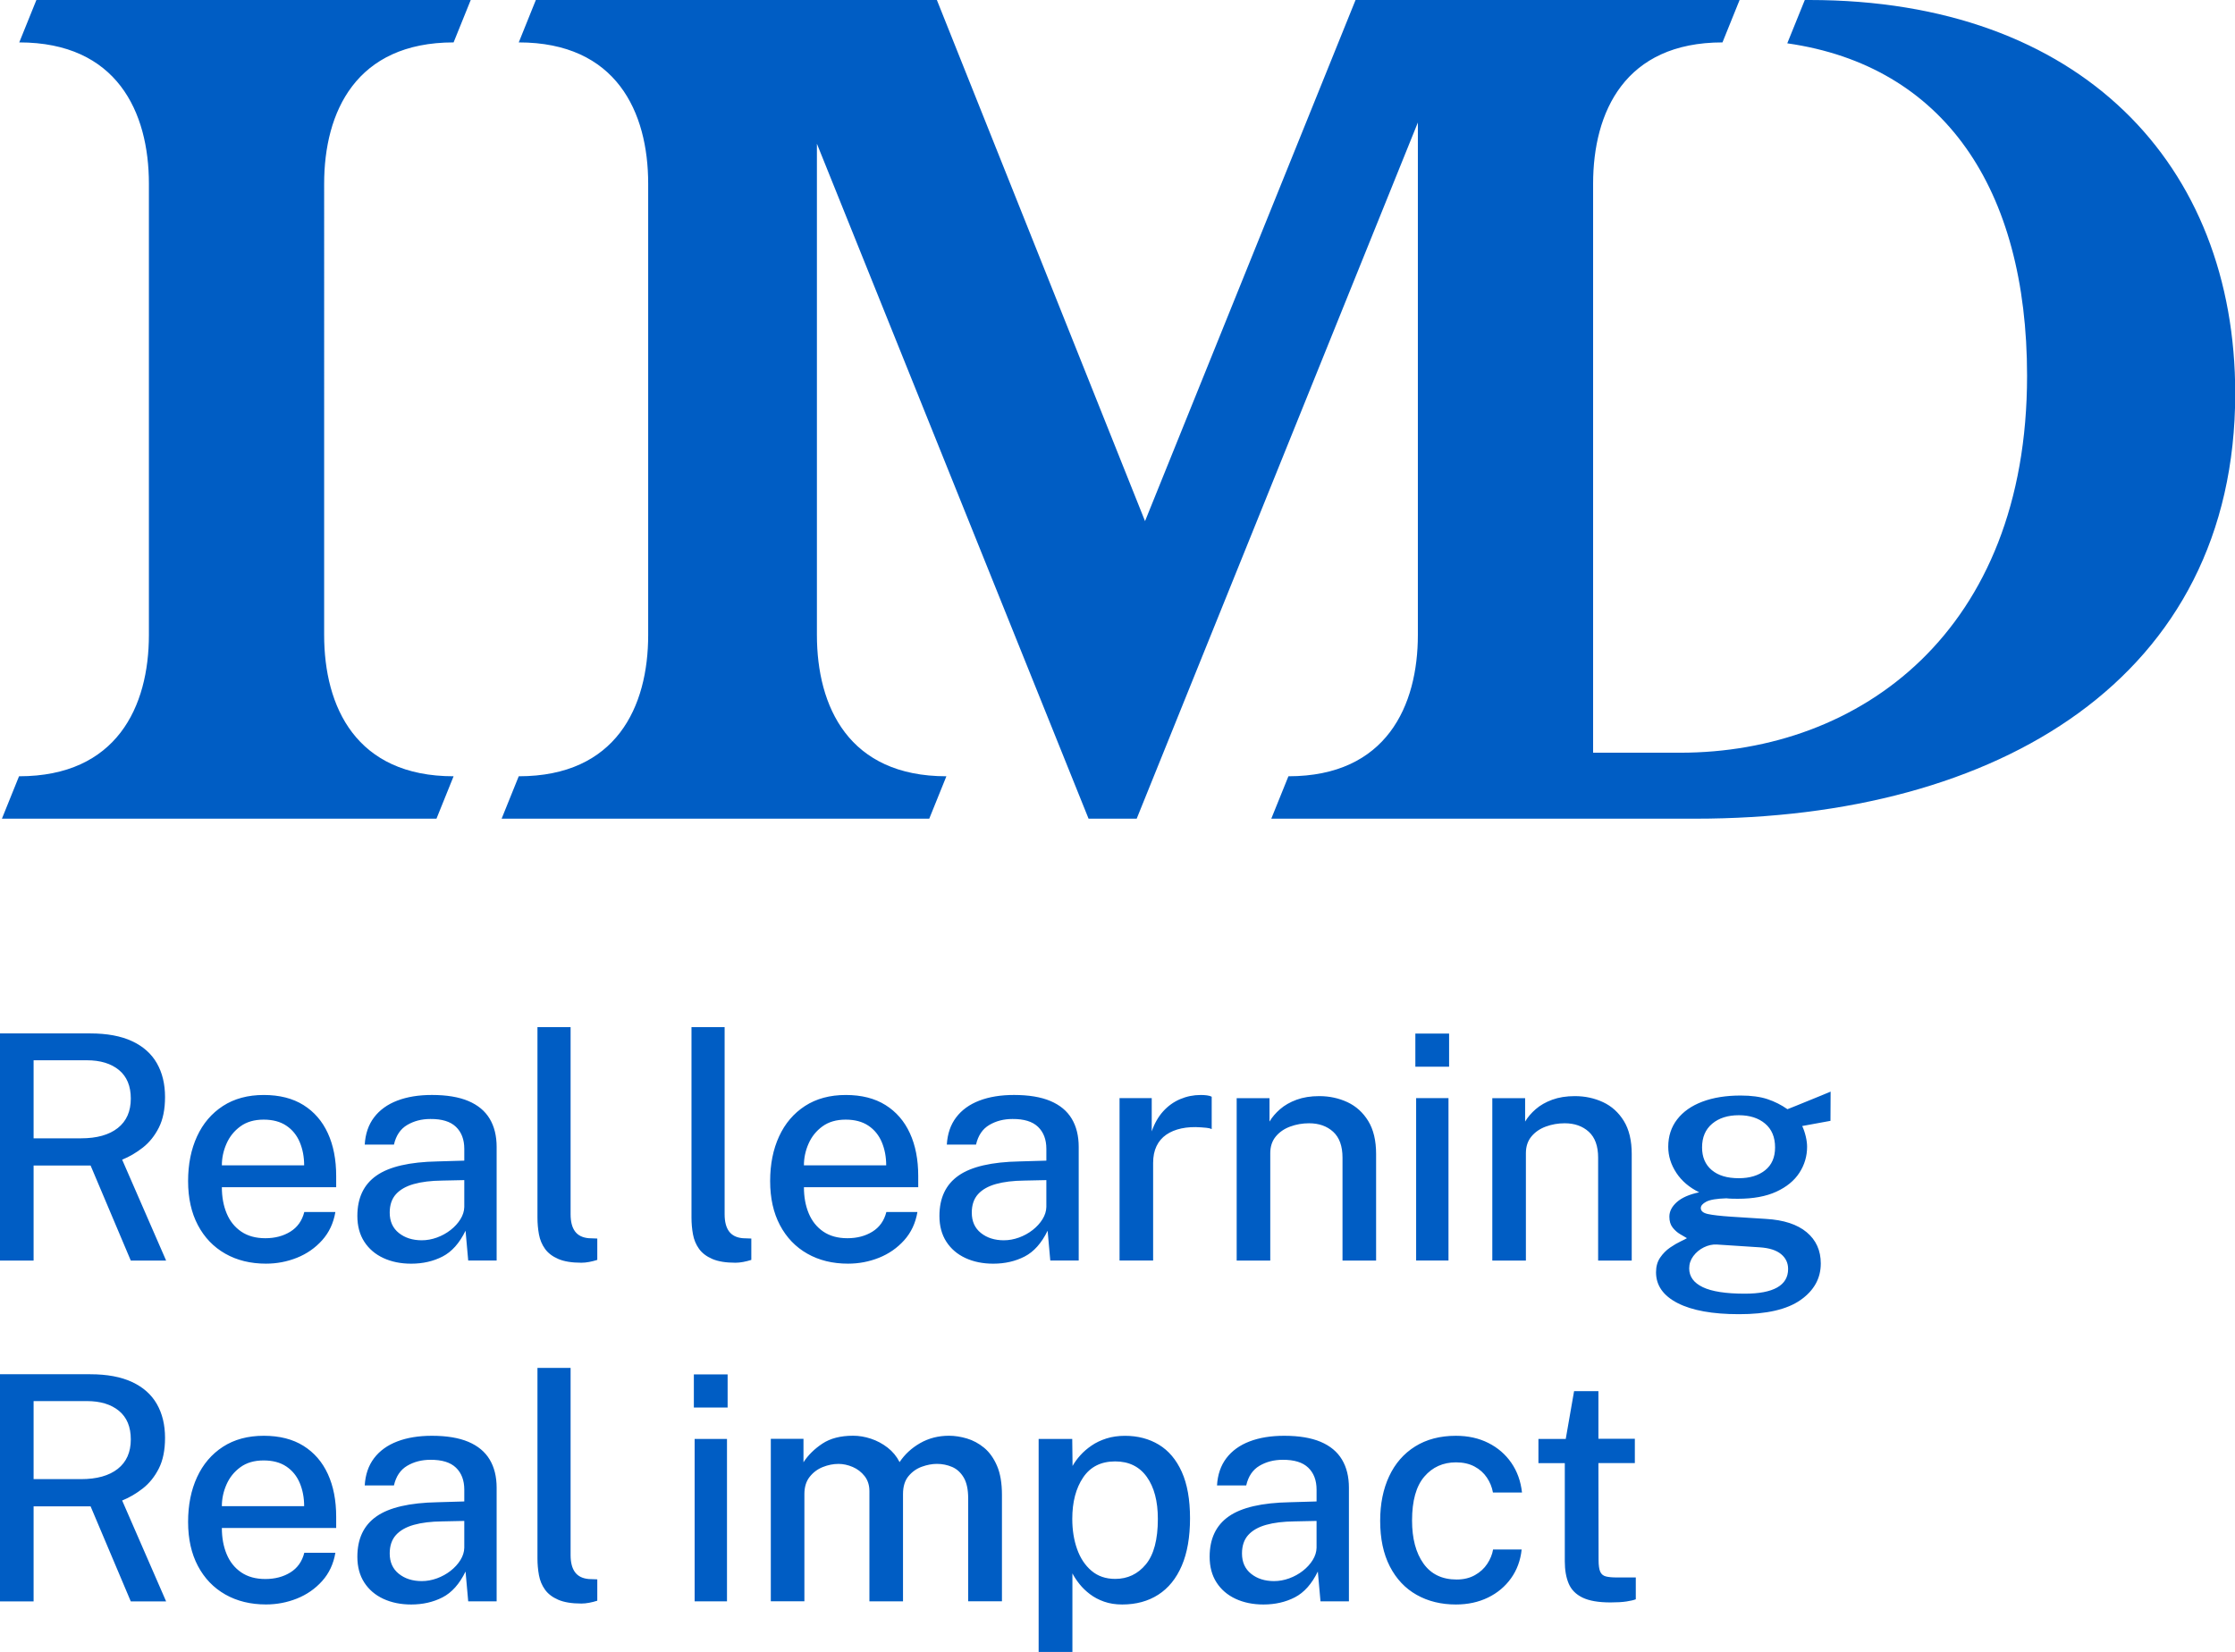
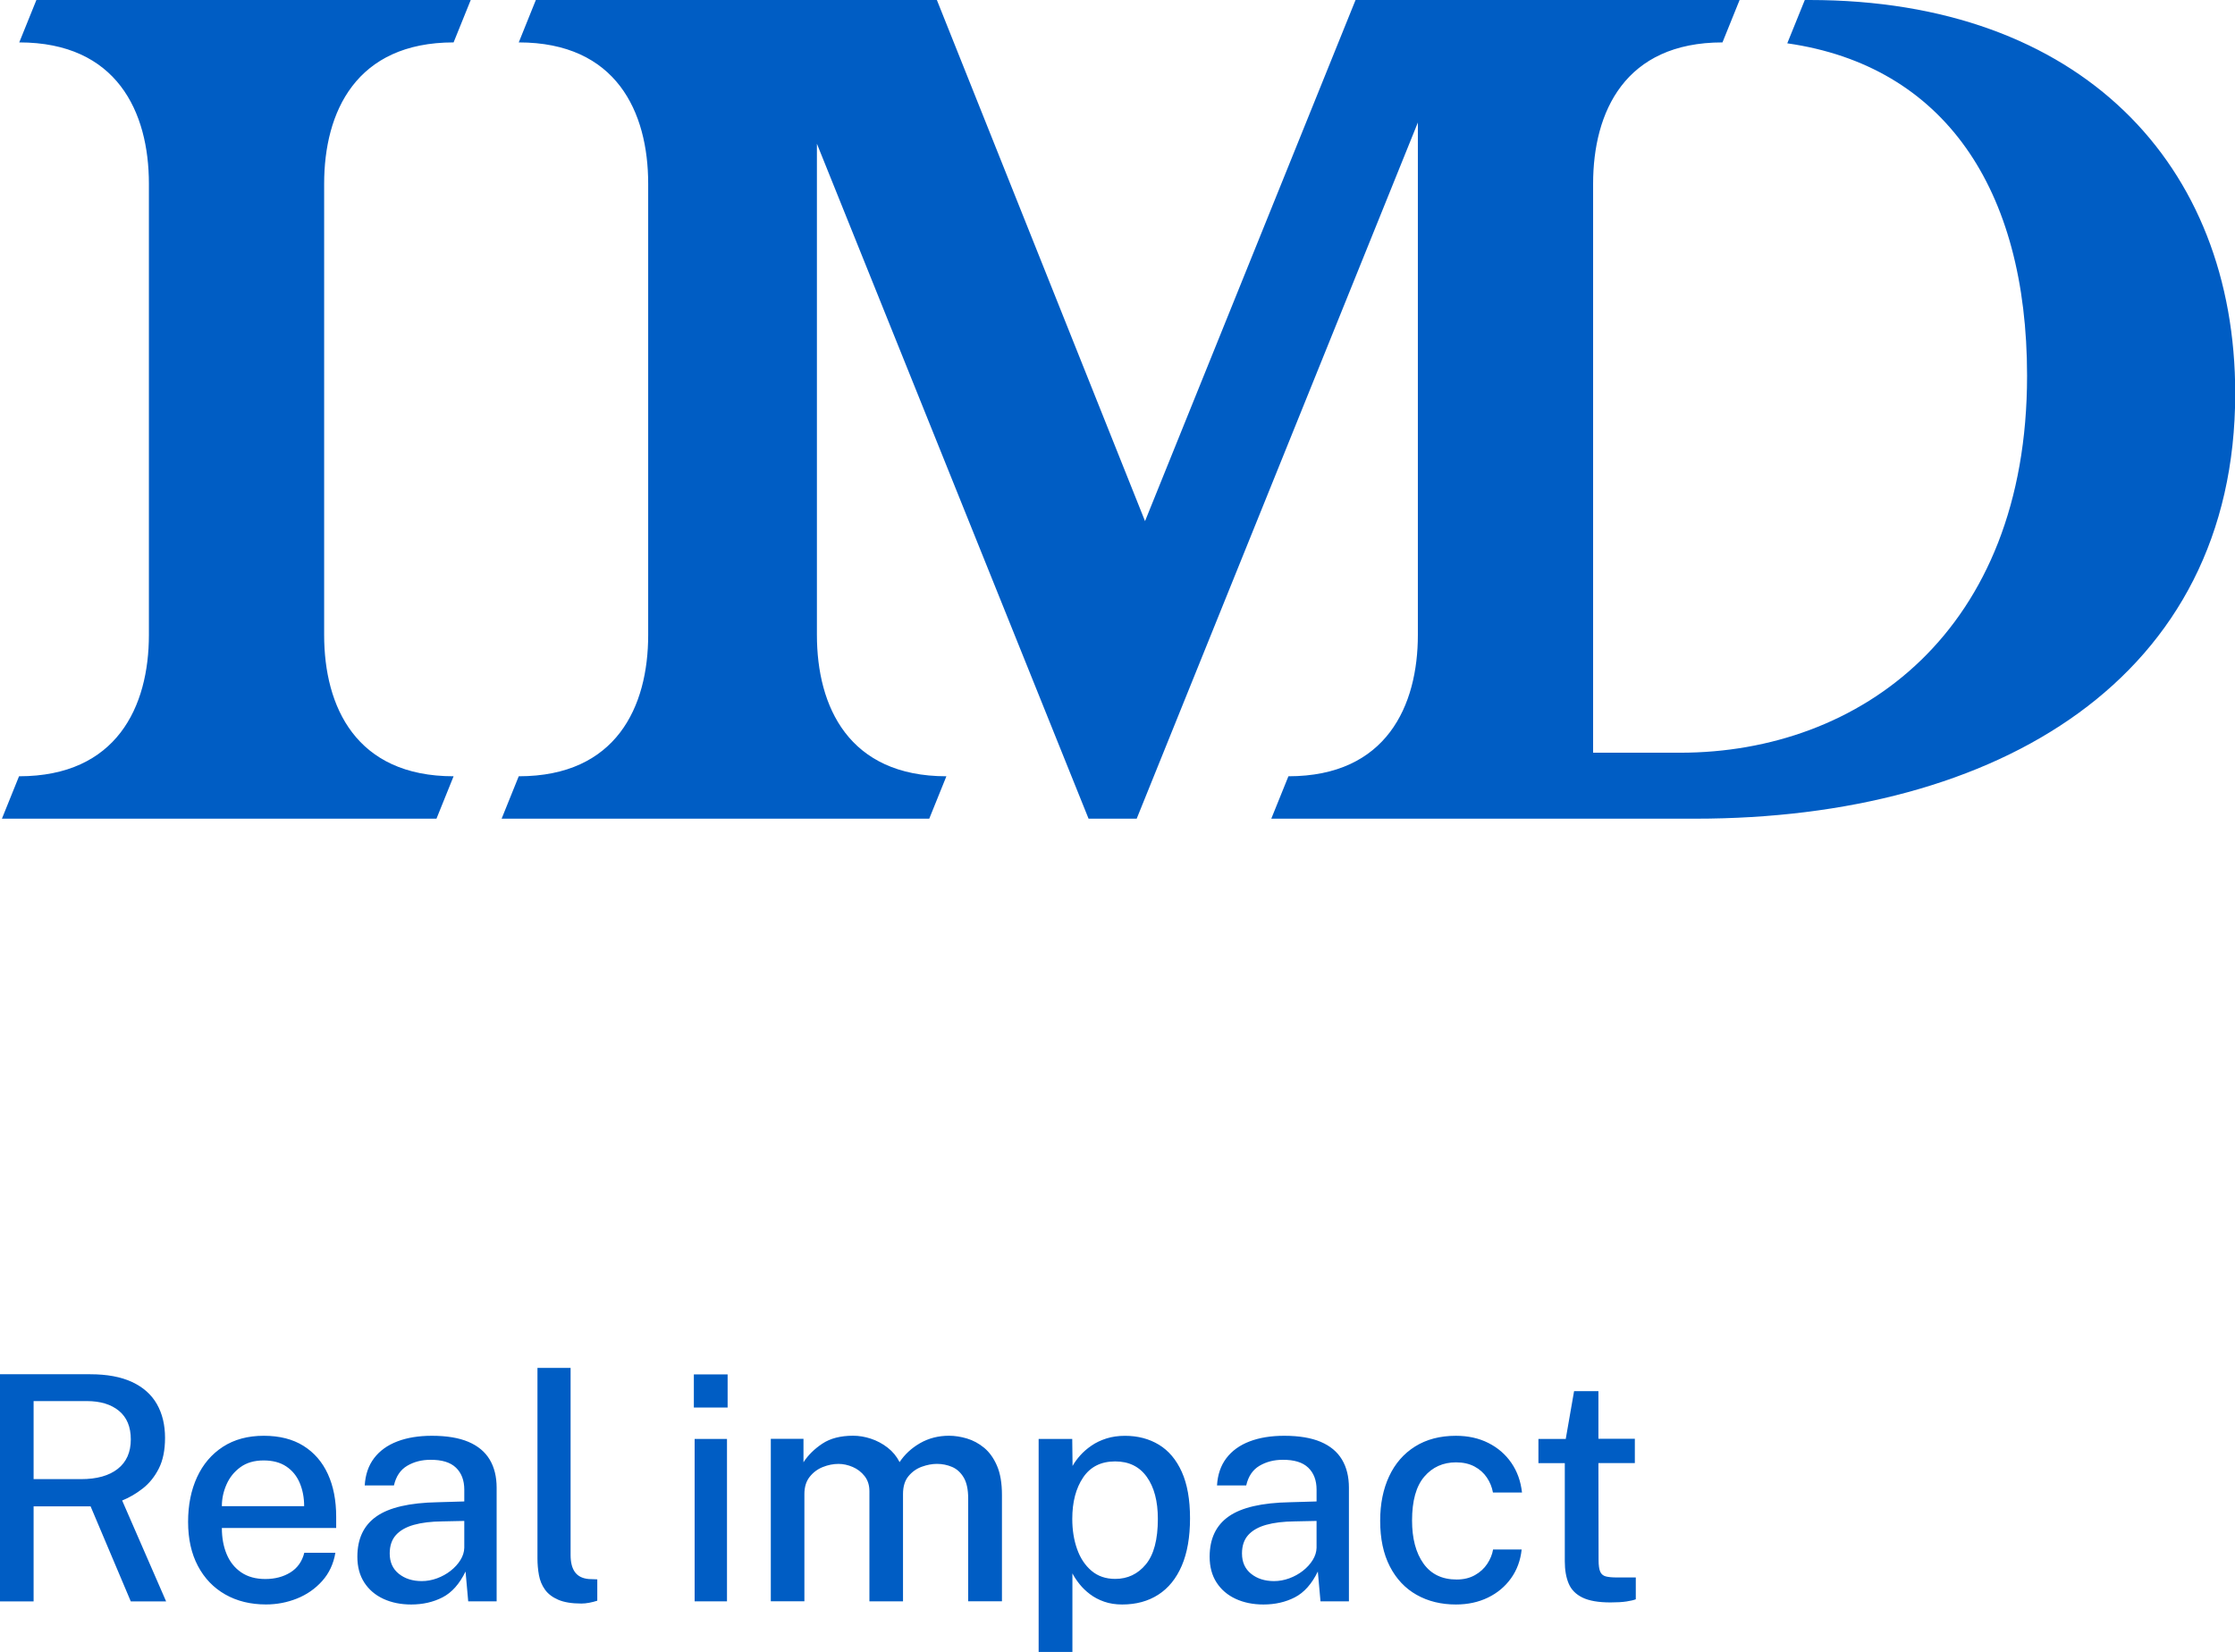
<svg xmlns="http://www.w3.org/2000/svg" version="1.1" id="Layer_1" x="0px" y="0px" viewBox="0 0 1200 887" style="enable-background:new 0 0 1200 887;" xml:space="preserve">
  <style type="text/css">
	.st0{fill:#005DC4;}
</style>
  <g>
    <g>
      <path class="st0" d="M877.77,772.55h-19.56v-25.56h-13.07l-4.47,25.64h-14.67v12.99h14.16v52.71c0,4.67,0.69,8.65,2.07,11.93    c1.38,3.29,3.85,5.81,7.42,7.55c3.57,1.74,8.59,2.61,15.05,2.61c3.48,0,6.34-0.17,8.56-0.51c2.22-0.34,3.89-0.73,5.02-1.18v-11.72    h-10.2c-2.47,0-4.43-0.18-5.86-0.55c-1.43-0.36-2.44-1.21-3.03-2.53c-0.59-1.32-0.89-3.41-0.89-6.28l-0.09-52.04h19.56V772.55z     M759.79,776.68c-6.1,3.82-10.75,9.16-13.95,16.02c-3.2,6.86-4.81,14.82-4.81,23.87c0,9.61,1.73,17.78,5.18,24.5    c3.46,6.72,8.25,11.81,14.38,15.27c6.12,3.46,13.15,5.19,21.08,5.19c6.41,0,12.15-1.24,17.24-3.71    c5.09-2.47,9.22-5.93,12.39-10.37s5.07-9.59,5.69-15.44h-15.34c-0.45,2.64-1.49,5.2-3.12,7.68s-3.83,4.5-6.62,6.07    c-2.78,1.57-6.06,2.36-9.82,2.36c-7.81,0-13.76-2.87-17.83-8.6c-4.08-5.73-6.11-13.44-6.11-23.11c0-10.57,2.19-18.41,6.58-23.53    c4.38-5.12,10.06-7.67,17.03-7.67c3.82,0,7.12,0.75,9.91,2.23c2.78,1.49,5,3.47,6.66,5.95c1.66,2.47,2.74,5.14,3.25,8.01h15.6    c-0.67-6.07-2.59-11.39-5.73-15.94c-3.15-4.56-7.26-8.11-12.35-10.67c-5.09-2.56-10.89-3.84-17.41-3.84    C773.18,770.95,765.89,772.86,759.79,776.68 M671.73,845.04c-3.26-2.61-4.89-6.25-4.89-10.92c0-4.1,1.11-7.39,3.33-9.87    c2.22-2.47,5.42-4.3,9.61-5.48c4.19-1.18,9.29-1.8,15.3-1.86l11.8-0.25v14.42c-0.06,2.25-0.75,4.44-2.07,6.58    c-1.32,2.14-3.08,4.06-5.27,5.78c-2.19,1.72-4.64,3.06-7.33,4.05c-2.7,0.98-5.42,1.48-8.18,1.48    C679.1,848.96,674.99,847.66,671.73,845.04 M695.21,857.69c4.97-2.56,9.09-7.18,12.35-13.87l1.43,16.02h15.26v-60.98    c0-5.96-1.25-11.02-3.75-15.18c-2.5-4.16-6.31-7.32-11.42-9.49c-5.11-2.16-11.63-3.25-19.56-3.25c-7.14,0-13.35,1.01-18.63,3.04    c-5.28,2.02-9.43,5.02-12.44,8.98c-3.01,3.96-4.68,8.84-5.02,14.63h15.68c1.12-4.89,3.5-8.41,7.12-10.54    c3.63-2.14,7.77-3.21,12.44-3.21c6.18-0.05,10.76,1.35,13.74,4.22c2.98,2.87,4.47,6.8,4.47,11.81v6.33l-14.33,0.42    c-15.01,0.28-25.94,2.81-32.79,7.59c-6.86,4.78-10.29,12.01-10.29,21.68c0,5.4,1.24,10.01,3.71,13.83    c2.47,3.82,5.89,6.75,10.24,8.77c4.35,2.02,9.34,3.04,14.96,3.04C684.63,861.53,690.24,860.25,695.21,857.69 M586,843.4    c-3.43-2.92-6-6.82-7.71-11.68c-1.72-4.86-2.57-10.25-2.57-16.15c0-9.05,1.94-16.46,5.82-22.22c3.88-5.76,9.61-8.65,17.2-8.65    c7.36,0,13.03,2.77,16.99,8.31c3.96,5.54,5.94,13.06,5.94,22.56c0,11.08-2.15,19.22-6.45,24.42c-4.3,5.2-9.79,7.8-16.48,7.8    C593.67,847.78,589.42,846.32,586,843.4 M575.79,887v-42.17c1.01,1.91,2.29,3.84,3.84,5.78c1.55,1.94,3.41,3.74,5.61,5.4    c2.19,1.66,4.72,2.99,7.59,4c2.87,1.01,6.1,1.52,9.69,1.52c7.47,0,13.94-1.76,19.39-5.27c5.45-3.51,9.65-8.7,12.6-15.56    c2.95-6.86,4.43-15.35,4.43-25.47c0-10.06-1.48-18.37-4.43-24.92s-7.05-11.41-12.31-14.59c-5.26-3.17-11.31-4.76-18.17-4.76    c-3.65,0-6.98,0.48-9.99,1.43c-3.01,0.96-5.68,2.23-8.01,3.84c-2.33,1.6-4.34,3.34-6.03,5.23c-1.69,1.88-3.06,3.78-4.13,5.69    l-0.17-14.51h-18.04V887H575.79z M431.89,859.84v-57.6c0-3.77,0.94-6.85,2.83-9.24c1.88-2.39,4.23-4.15,7.04-5.27    c2.81-1.12,5.62-1.69,8.43-1.69c2.53,0,5.07,0.55,7.63,1.64c2.56,1.1,4.69,2.74,6.41,4.93c1.71,2.19,2.57,4.89,2.57,8.1v59.12    h18.04v-57.6c0-4.05,0.98-7.25,2.95-9.62c1.97-2.36,4.35-4.05,7.17-5.06c2.81-1.01,5.51-1.52,8.09-1.52    c2.87,0,5.58,0.55,8.14,1.64c2.56,1.1,4.64,2.99,6.24,5.69c1.6,2.7,2.4,6.44,2.4,11.22v55.24h18.13v-57.18    c0-6.3-0.89-11.5-2.66-15.6c-1.77-4.1-4.08-7.32-6.91-9.66c-2.84-2.33-5.92-3.99-9.23-4.98c-3.32-0.98-6.52-1.48-9.61-1.48    c-5.73,0-10.9,1.32-15.51,3.96c-4.61,2.64-8.29,6.05-11.04,10.2c-1.57-3.09-3.72-5.69-6.45-7.8c-2.73-2.11-5.7-3.7-8.94-4.77    c-3.23-1.07-6.42-1.6-9.57-1.6c-6.74,0-12.25,1.42-16.52,4.26s-7.64,6.17-10.12,9.99v-12.57h-17.54v87.21H431.89z M372.54,755.77    h18.13v-17.8h-18.13V755.77z M372.96,859.84h17.37v-87.21h-17.37V859.84z M316.35,860.6c1.49-0.28,2.94-0.65,4.34-1.1v-11.47    l-4.55-0.17c-3.32-0.28-5.78-1.49-7.38-3.63c-1.6-2.14-2.4-5.23-2.4-9.28V734.51h-17.79v102.3c0,3.09,0.27,6.09,0.8,8.98    c0.53,2.9,1.61,5.48,3.24,7.76c1.63,2.28,4,4.09,7.12,5.44c3.12,1.35,7.26,2.03,12.44,2.03    C313.47,861.02,314.86,860.88,316.35,860.6 M214.13,845.04c-3.26-2.61-4.89-6.25-4.89-10.92c0-4.1,1.11-7.39,3.33-9.87    c2.22-2.47,5.42-4.3,9.61-5.48c4.19-1.18,9.29-1.8,15.3-1.86l11.8-0.25v14.42c-0.06,2.25-0.75,4.44-2.07,6.58    c-1.32,2.14-3.08,4.06-5.27,5.78c-2.19,1.72-4.64,3.06-7.33,4.05c-2.7,0.98-5.43,1.48-8.18,1.48    C221.5,848.96,217.39,847.66,214.13,845.04 M237.61,857.69c4.98-2.56,9.09-7.18,12.35-13.87l1.43,16.02h15.26v-60.98    c0-5.96-1.25-11.02-3.75-15.18c-2.5-4.16-6.31-7.32-11.42-9.49c-5.11-2.16-11.63-3.25-19.56-3.25c-7.14,0-13.35,1.01-18.63,3.04    c-5.28,2.02-9.43,5.02-12.44,8.98c-3.01,3.96-4.68,8.84-5.02,14.63h15.68c1.12-4.89,3.5-8.41,7.12-10.54    c3.63-2.14,7.77-3.21,12.44-3.21c6.18-0.05,10.76,1.35,13.74,4.22c2.98,2.87,4.47,6.8,4.47,11.81v6.33l-14.33,0.42    c-15.01,0.28-25.94,2.81-32.79,7.59c-6.86,4.78-10.29,12.01-10.29,21.68c0,5.4,1.24,10.01,3.71,13.83    c2.47,3.82,5.89,6.75,10.24,8.77c4.35,2.02,9.34,3.04,14.97,3.04C227.03,861.53,232.64,860.25,237.61,857.69 M121.61,797.09    c1.66-3.77,4.14-6.86,7.46-9.28c3.31-2.42,7.47-3.63,12.48-3.63c4.89,0,8.95,1.08,12.18,3.25c3.23,2.16,5.63,5.12,7.21,8.86    c1.57,3.74,2.36,7.89,2.36,12.44h-44.18C119.12,804.74,119.95,800.86,121.61,797.09 M180.5,820.45v-5.99    c0-8.83-1.49-16.49-4.47-22.98c-2.98-6.49-7.35-11.54-13.11-15.14c-5.76-3.6-12.86-5.4-21.29-5.4c-8.54,0-15.85,1.97-21.92,5.9    c-6.07,3.94-10.71,9.38-13.91,16.32c-3.2,6.94-4.81,14.94-4.81,23.99c0,9.17,1.76,17.07,5.27,23.7    c3.51,6.64,8.42,11.74,14.71,15.31c6.29,3.57,13.57,5.35,21.84,5.35c5.79,0,11.32-1.05,16.61-3.16c5.28-2.11,9.79-5.24,13.53-9.4    c3.74-4.16,6.11-9.22,7.12-15.18h-16.69c-1.18,4.67-3.67,8.18-7.46,10.54c-3.79,2.36-8.28,3.54-13.45,3.54    c-5.17,0-9.5-1.2-12.98-3.58c-3.49-2.39-6.09-5.65-7.8-9.78c-1.72-4.13-2.57-8.81-2.57-14.04H180.5z M18.04,794.23v-41.92h28.58    c7.25,0,12.99,1.74,17.24,5.23c4.24,3.49,6.37,8.6,6.37,15.35c0,6.86-2.33,12.13-7,15.81c-4.67,3.68-11.24,5.52-19.73,5.52H18.04z     M65.59,805.7c3.88-1.57,7.57-3.74,11.09-6.49c3.51-2.75,6.38-6.33,8.6-10.71c2.22-4.39,3.33-9.87,3.33-16.45    c0-6.97-1.46-13.02-4.38-18.13c-2.92-5.12-7.36-9.07-13.32-11.85c-5.96-2.78-13.46-4.17-22.51-4.17H0v121.96h18.04v-51.03h30.6    l21.58,51.03h18.97L65.59,805.7z" />
-       <path class="st0" d="M919.04,628.26c-3.46-2.92-5.18-6.97-5.18-12.15c0-5.45,1.81-9.7,5.44-12.74c3.62-3.04,8.39-4.55,14.29-4.55    c5.84,0,10.55,1.5,14.12,4.51c3.57,3.01,5.35,7.27,5.35,12.78c0,5.34-1.78,9.43-5.35,12.27c-3.57,2.84-8.28,4.26-14.12,4.26    C927.34,632.65,922.5,631.19,919.04,628.26 M914.24,691.14c-4.86-2.33-7.29-5.69-7.29-10.08c0-2.42,0.74-4.62,2.23-6.62    c1.49-1.99,3.37-3.56,5.65-4.68c2.28-1.12,4.57-1.63,6.87-1.52l23.27,1.52c5,0.34,8.77,1.55,11.3,3.63    c2.53,2.08,3.79,4.75,3.79,8.01c0,4.39-1.95,7.69-5.86,9.91c-3.91,2.22-9.71,3.33-17.41,3.33    C926.61,694.64,919.1,693.47,914.24,691.14 M966.72,698.05c7.25-5.09,10.88-11.63,10.88-19.61c0-6.97-2.52-12.57-7.55-16.78    c-5.03-4.22-12.32-6.61-21.88-7.17c-3.94-0.28-7.52-0.51-10.75-0.68c-3.23-0.17-5.89-0.34-7.97-0.51    c-5.79-0.39-9.95-0.87-12.48-1.43c-2.53-0.56-3.79-1.63-3.79-3.21c0-1.24,0.98-2.38,2.95-3.42c1.97-1.04,5.56-1.64,10.79-1.81    c0.84,0.11,1.88,0.18,3.12,0.21c1.24,0.03,2.25,0.04,3.04,0.04c8.26,0,15.15-1.27,20.65-3.8c5.51-2.53,9.64-5.92,12.39-10.16    c2.75-4.24,4.13-8.9,4.13-13.96c0-1.69-0.24-3.54-0.72-5.57c-0.48-2.03-1.11-3.88-1.9-5.57l15.17-2.78l0.08-15.69    c-1.35,0.56-3.11,1.29-5.27,2.19c-2.16,0.9-4.44,1.83-6.83,2.78c-2.39,0.96-4.57,1.84-6.53,2.66c-1.97,0.82-3.49,1.42-4.55,1.81    c-3.26-2.3-6.83-4.1-10.71-5.4c-3.88-1.29-8.68-1.94-14.42-1.94c-7.87,0-14.71,1.1-20.53,3.29c-5.82,2.19-10.33,5.35-13.53,9.49    c-3.2,4.13-4.81,9.04-4.81,14.72c0,4.95,1.45,9.61,4.34,14c2.89,4.39,6.98,7.87,12.27,10.46c-5.34,1.13-9.34,2.88-12.01,5.27    c-2.67,2.39-4,4.99-4,7.8c0,2.42,0.59,4.37,1.77,5.86c1.18,1.49,2.52,2.67,4,3.54c1.49,0.87,2.71,1.59,3.67,2.15    c-0.51,0.34-1.63,0.91-3.37,1.73c-1.74,0.82-3.64,1.93-5.69,3.33c-2.05,1.41-3.82,3.19-5.31,5.36c-1.49,2.16-2.23,4.79-2.23,7.89    c0,7.08,3.88,12.61,11.63,16.57c7.76,3.96,18.72,5.94,32.88,5.94C948.45,705.68,959.47,703.14,966.72,698.05 M819.27,676.84v-57.6    c0-3.6,0.98-6.59,2.95-8.98c1.97-2.39,4.55-4.17,7.76-5.35c3.2-1.18,6.58-1.77,10.12-1.77c5.28,0,9.6,1.52,12.94,4.56    c3.34,3.04,5.02,7.67,5.02,13.92v55.24h18.04v-57.18c0-7.25-1.41-13.17-4.22-17.75c-2.81-4.58-6.53-7.95-11.17-10.12    c-4.64-2.16-9.68-3.25-15.13-3.25c-4.61,0-8.67,0.65-12.18,1.94c-3.51,1.29-6.46,2.98-8.85,5.06c-2.39,2.08-4.29,4.3-5.69,6.66    v-12.57h-17.62v87.21H819.27z M759.92,572.77h18.12v-17.8h-18.12V572.77z M760.34,676.84h17.37v-87.21h-17.37V676.84z     M682.02,676.84v-57.6c0-3.6,0.98-6.59,2.95-8.98c1.97-2.39,4.55-4.17,7.76-5.35c3.2-1.18,6.58-1.77,10.12-1.77    c5.28,0,9.6,1.52,12.94,4.56c3.34,3.04,5.02,7.67,5.02,13.92v55.24h18.04v-57.18c0-7.25-1.41-13.17-4.22-17.75    c-2.81-4.58-6.53-7.95-11.17-10.12c-4.64-2.16-9.68-3.25-15.13-3.25c-4.61,0-8.67,0.65-12.18,1.94c-3.51,1.29-6.46,2.98-8.85,5.06    c-2.39,2.08-4.29,4.3-5.69,6.66v-12.57h-17.62v87.21H682.02z M619.13,676.84v-52.46c0-3.43,0.6-6.41,1.81-8.94    c1.21-2.53,2.95-4.58,5.23-6.16c2.28-1.57,4.99-2.7,8.14-3.37s6.63-0.87,10.45-0.59c0.84,0.06,1.84,0.14,2.99,0.25    c1.15,0.11,2.09,0.34,2.83,0.68v-17.37c-0.62-0.34-1.46-0.58-2.53-0.72c-1.07-0.14-2.19-0.21-3.37-0.21    c-3.88,0-7.56,0.75-11.04,2.23c-3.49,1.49-6.53,3.68-9.15,6.58c-2.61,2.9-4.65,6.48-6.11,10.75v-17.88h-17.28v87.21H619.13z     M526.65,662.04c-3.26-2.61-4.89-6.25-4.89-10.92c0-4.1,1.11-7.39,3.33-9.87c2.22-2.47,5.42-4.3,9.61-5.48    c4.19-1.18,9.29-1.8,15.3-1.86l11.8-0.25v14.42c-0.06,2.25-0.74,4.44-2.07,6.58c-1.32,2.14-3.08,4.06-5.27,5.78    c-2.19,1.72-4.64,3.06-7.33,4.05c-2.7,0.98-5.43,1.48-8.18,1.48C534.01,665.96,529.91,664.65,526.65,662.04 M550.13,674.69    c4.97-2.56,9.09-7.18,12.35-13.87l1.43,16.02h15.26v-60.98c0-5.96-1.25-11.02-3.75-15.18c-2.5-4.16-6.31-7.32-11.42-9.49    c-5.11-2.16-11.63-3.25-19.56-3.25c-7.14,0-13.35,1.01-18.63,3.04c-5.28,2.02-9.43,5.02-12.43,8.98    c-3.01,3.96-4.68,8.84-5.02,14.63h15.68c1.12-4.89,3.5-8.41,7.12-10.54c3.63-2.14,7.77-3.21,12.43-3.21    c6.18-0.05,10.76,1.35,13.74,4.22c2.98,2.87,4.47,6.8,4.47,11.81v6.33l-14.33,0.42c-15.01,0.28-25.94,2.81-32.79,7.59    c-6.86,4.78-10.29,12.01-10.29,21.68c0,5.4,1.24,10.01,3.71,13.83c2.47,3.82,5.89,6.75,10.24,8.77c4.35,2.02,9.34,3.04,14.97,3.04    C539.55,678.53,545.15,677.25,550.13,674.69 M434.12,614.09c1.66-3.77,4.14-6.86,7.46-9.28c3.32-2.42,7.48-3.63,12.48-3.63    c4.89,0,8.95,1.08,12.18,3.25c3.23,2.16,5.63,5.12,7.21,8.86c1.57,3.74,2.36,7.89,2.36,12.44h-44.18    C431.64,621.74,432.46,617.86,434.12,614.09 M493.01,637.46v-5.99c0-8.83-1.49-16.49-4.47-22.98    c-2.98-6.49-7.35-11.54-13.11-15.14c-5.76-3.6-12.86-5.4-21.29-5.4c-8.54,0-15.85,1.97-21.92,5.9    c-6.07,3.94-10.71,9.38-13.91,16.32c-3.2,6.94-4.81,14.94-4.81,23.99c0,9.17,1.76,17.07,5.27,23.7    c3.51,6.64,8.42,11.74,14.71,15.31c6.29,3.57,13.57,5.35,21.84,5.35c5.79,0,11.32-1.05,16.61-3.16c5.28-2.11,9.79-5.24,13.53-9.4    c3.74-4.16,6.11-9.22,7.12-15.18H475.9c-1.18,4.67-3.67,8.18-7.46,10.54c-3.79,2.36-8.28,3.54-13.45,3.54    c-5.17,0-9.5-1.2-12.98-3.58c-3.48-2.39-6.08-5.65-7.8-9.78c-1.72-4.13-2.57-8.81-2.57-14.04H493.01z M399.05,677.6    c1.49-0.28,2.94-0.65,4.34-1.1v-11.47l-4.55-0.17c-3.32-0.28-5.77-1.49-7.38-3.63c-1.6-2.14-2.4-5.23-2.4-9.28V551.51h-17.79    v102.3c0,3.09,0.27,6.09,0.8,8.98c0.53,2.9,1.61,5.48,3.24,7.76s4,4.09,7.12,5.44c3.12,1.35,7.26,2.03,12.44,2.03    C396.17,678.02,397.56,677.88,399.05,677.6 M316.35,677.6c1.49-0.28,2.94-0.65,4.34-1.1v-11.47l-4.55-0.17    c-3.32-0.28-5.78-1.49-7.38-3.63c-1.6-2.14-2.4-5.23-2.4-9.28V551.51h-17.79v102.3c0,3.09,0.27,6.09,0.8,8.98    c0.53,2.9,1.61,5.48,3.24,7.76c1.63,2.28,4,4.09,7.12,5.44c3.12,1.35,7.26,2.03,12.44,2.03    C313.47,678.02,314.86,677.88,316.35,677.6 M214.13,662.04c-3.26-2.61-4.89-6.25-4.89-10.92c0-4.1,1.11-7.39,3.33-9.87    c2.22-2.47,5.42-4.3,9.61-5.48c4.19-1.18,9.29-1.8,15.3-1.86l11.8-0.25v14.42c-0.06,2.25-0.75,4.44-2.07,6.58    c-1.32,2.14-3.08,4.06-5.27,5.78c-2.19,1.72-4.64,3.06-7.33,4.05c-2.7,0.98-5.43,1.48-8.18,1.48    C221.5,665.96,217.39,664.65,214.13,662.04 M237.61,674.69c4.98-2.56,9.09-7.18,12.35-13.87l1.43,16.02h15.26v-60.98    c0-5.96-1.25-11.02-3.75-15.18c-2.5-4.16-6.31-7.32-11.42-9.49c-5.11-2.16-11.63-3.25-19.56-3.25c-7.14,0-13.35,1.01-18.63,3.04    c-5.28,2.02-9.43,5.02-12.44,8.98c-3.01,3.96-4.68,8.84-5.02,14.63h15.68c1.12-4.89,3.5-8.41,7.12-10.54    c3.63-2.14,7.77-3.21,12.44-3.21c6.18-0.05,10.76,1.35,13.74,4.22c2.98,2.87,4.47,6.8,4.47,11.81v6.33l-14.33,0.42    c-15.01,0.28-25.94,2.81-32.79,7.59c-6.86,4.78-10.29,12.01-10.29,21.68c0,5.4,1.24,10.01,3.71,13.83    c2.47,3.82,5.89,6.75,10.24,8.77c4.35,2.02,9.34,3.04,14.97,3.04C227.03,678.53,232.64,677.25,237.61,674.69 M121.61,614.09    c1.66-3.77,4.14-6.86,7.46-9.28c3.31-2.42,7.47-3.63,12.48-3.63c4.89,0,8.95,1.08,12.18,3.25c3.23,2.16,5.63,5.12,7.21,8.86    c1.57,3.74,2.36,7.89,2.36,12.44h-44.18C119.12,621.74,119.95,617.86,121.61,614.09 M180.5,637.46v-5.99    c0-8.83-1.49-16.49-4.47-22.98c-2.98-6.49-7.35-11.54-13.11-15.14c-5.76-3.6-12.86-5.4-21.29-5.4c-8.54,0-15.85,1.97-21.92,5.9    c-6.07,3.94-10.71,9.38-13.91,16.32c-3.2,6.94-4.81,14.94-4.81,23.99c0,9.17,1.76,17.07,5.27,23.7    c3.51,6.64,8.42,11.74,14.71,15.31c6.29,3.57,13.57,5.35,21.84,5.35c5.79,0,11.32-1.05,16.61-3.16c5.28-2.11,9.79-5.24,13.53-9.4    c3.74-4.16,6.11-9.22,7.12-15.18h-16.69c-1.18,4.67-3.67,8.18-7.46,10.54c-3.79,2.36-8.28,3.54-13.45,3.54    c-5.17,0-9.5-1.2-12.98-3.58c-3.49-2.39-6.09-5.65-7.8-9.78c-1.72-4.13-2.57-8.81-2.57-14.04H180.5z M18.04,611.23v-41.92h28.58    c7.25,0,12.99,1.74,17.24,5.23c4.24,3.49,6.37,8.6,6.37,15.35c0,6.86-2.33,12.13-7,15.81c-4.67,3.68-11.24,5.52-19.73,5.52H18.04z     M65.59,622.69c3.88-1.57,7.57-3.74,11.09-6.49c3.51-2.75,6.38-6.33,8.6-10.71c2.22-4.39,3.33-9.87,3.33-16.45    c0-6.97-1.46-13.02-4.38-18.13c-2.92-5.12-7.36-9.07-13.32-11.85c-5.96-2.78-13.46-4.17-22.51-4.17H0v121.96h18.04v-51.03h30.6    l21.58,51.03h18.97L65.59,622.69z" />
    </g>
    <g>
      <path class="st0" d="M19.54,0l-9.2,22.77c52.41,0,69.61,37.32,69.61,75.9v242.25c0,38.58-17.32,75.9-69.73,75.9l-9.19,22.77    h233.32l9.19-22.77c-52.41,0-69.5-37.32-69.5-75.9V98.67c0-38.58,17.09-75.9,69.5-75.9L252.74,0H19.54z M969.02,0l-9.41,23.26    c83.98,12.02,128.75,77.94,128.75,178.51c0,137.25-89.66,202.4-186.27,202.4h-46.73V98.67c0-38.58,17.05-75.9,69.46-75.9L934.01,0    h-206.2L614.78,279.82L503.02,0H287.7l-9.17,22.77c52.41,0,69.49,37.32,69.49,75.9v242.25c0,38.58-17.09,75.9-69.5,75.9    l-9.19,22.77h229.6l9.2-22.77c-52.41,0-69.52-37.32-69.52-75.9V77.17l145.86,362.43h25.83L761.27,65.78v275.14    c0,37.87-16.72,75.9-69.5,75.9l-9.2,22.77h227.72c162.28,0,289.83-75.27,289.83-228.34C1200.12,88.55,1117.4,0,971.54,0H969.02z" />
    </g>
  </g>
</svg>